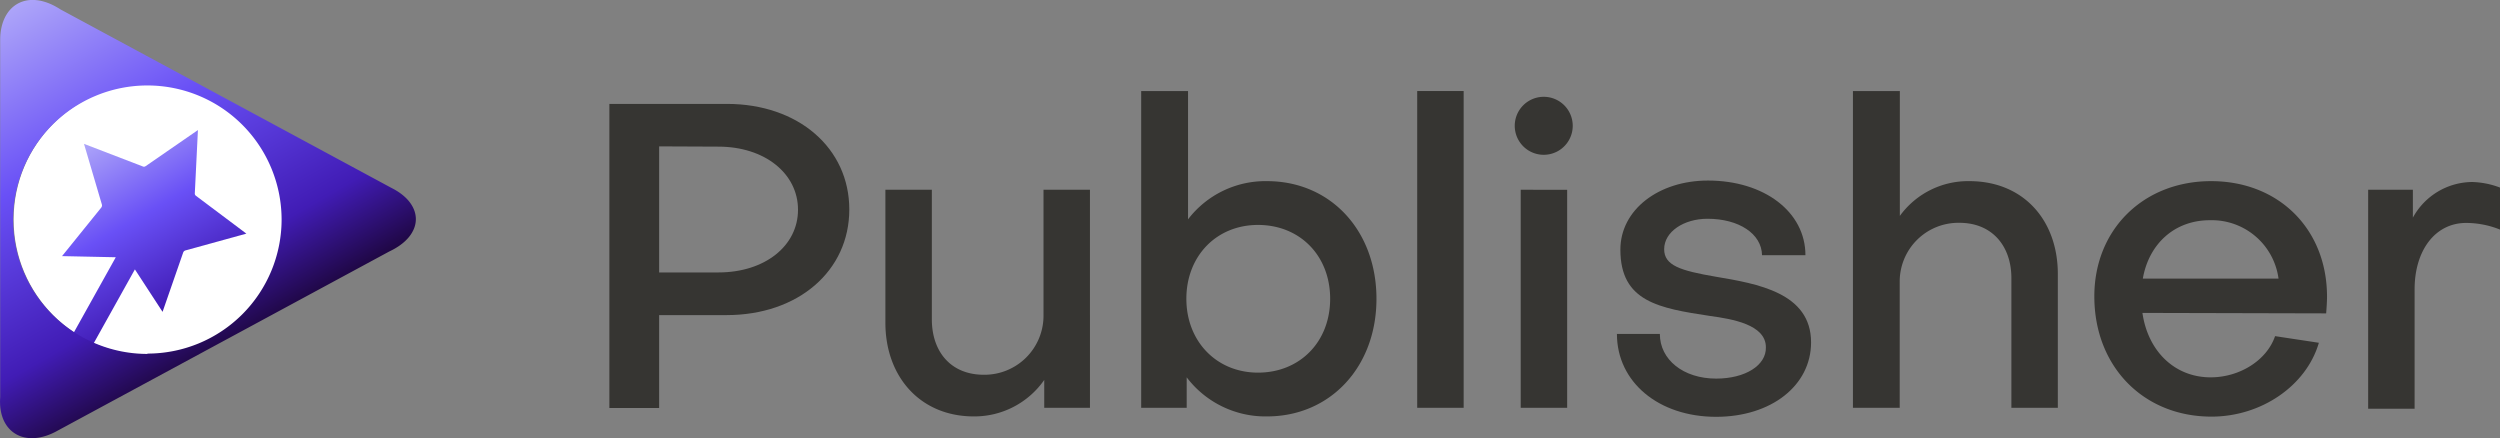
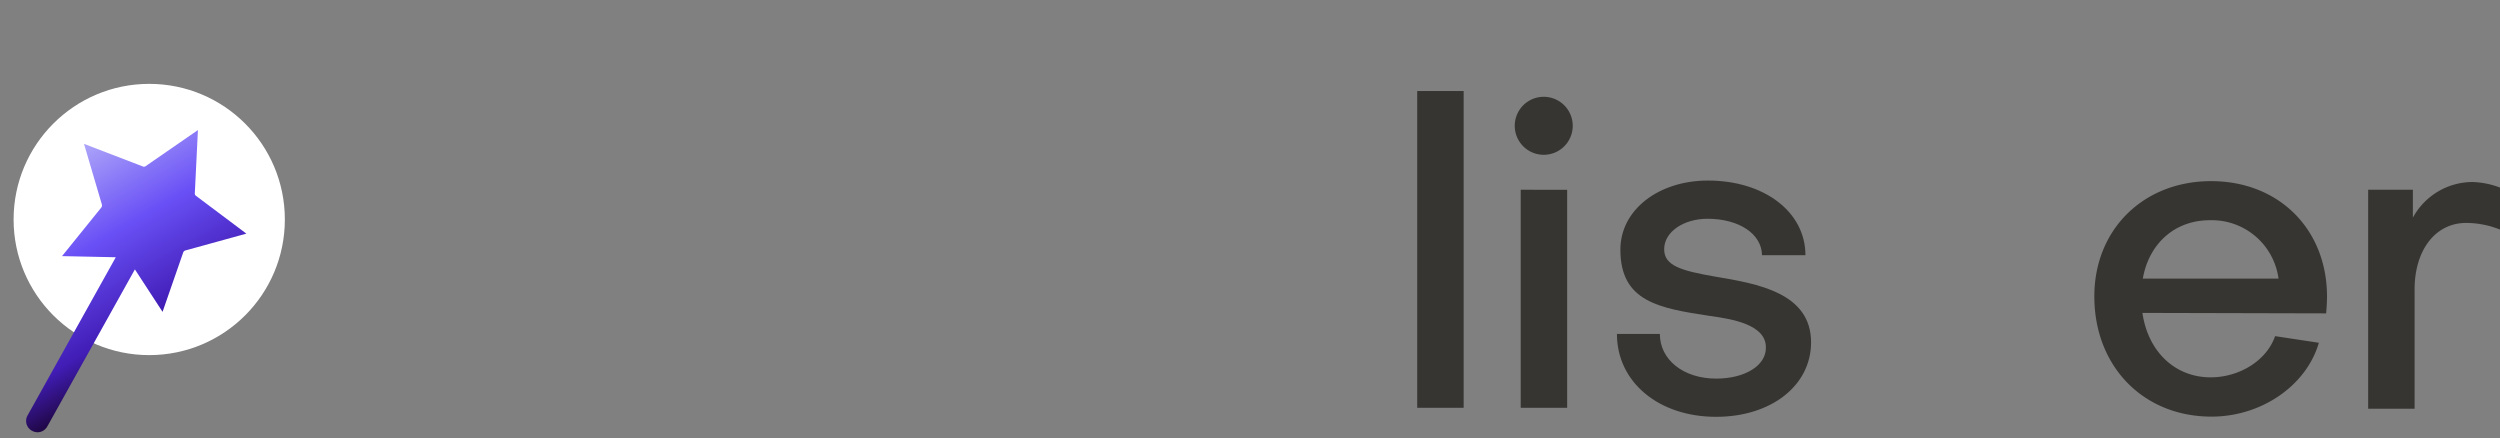
<svg xmlns="http://www.w3.org/2000/svg" xmlns:xlink="http://www.w3.org/1999/xlink" viewBox="0 0 376.78 66.03">
  <rect x="0" y="0" width="376.78" height="66.03" fill="#808080" stroke="none" />
  <defs>
    <style>.cls-1{fill:none;}.cls-2{fill:#363532;}.cls-3{fill:#fff;}.cls-4{fill:url(#linear-gradient);}.cls-5{clip-path:url(#clip-path);}.cls-6{fill:url(#linear-gradient-2);}</style>
    <linearGradient id="linear-gradient" x1="26.37" y1="55.05" x2="9.18" y2="25.28" gradientUnits="userSpaceOnUse">
      <stop offset="0" stop-color="#1f0744" />
      <stop offset="0.2" stop-color="#411cb5" />
      <stop offset="0.6" stop-color="#6950f6" />
      <stop offset="1" stop-color="#ada5f9" />
    </linearGradient>
    <clipPath id="clip-path" transform="translate(-2.05 -0.4)">
-       <rect class="cls-1" width="66.78" height="66.92" />
-     </clipPath>
+       </clipPath>
    <linearGradient id="linear-gradient-2" x1="36.21" y1="52.5" x2="6.02" y2="0.21" xlink:href="#linear-gradient" />
  </defs>
  <g id="Layer_2" data-name="Layer 2">
    <g id="Layer_1-2" data-name="Layer 1">
-       <path class="cls-2" d="M101.39,47.89v14h-7.5V16.06h17.73c10.74,0,18.43,6.66,18.43,15.91s-7.69,15.92-18.5,15.92Zm0-25.43v19h8.93c7,0,12-4,12-9.45s-5-9.51-12-9.51Z" transform="translate(-2.05 -0.4)" />
-       <path class="cls-2" d="M159.43,61.86v-4.2a12.84,12.84,0,0,1-10.61,5.5c-8.09,0-13.33-6-13.33-14.11V29h7V48.53c0,4.86,2.85,8.35,7.83,8.35a8.9,8.9,0,0,0,9-9V29h7V61.86Z" transform="translate(-2.05 -0.4)" />
-       <path class="cls-2" d="M193,63.16a14.9,14.9,0,0,1-12.1-5.89v4.59h-6.86V14.12h7.06V33.46A14.68,14.68,0,0,1,193,27.7c9.57,0,16.5,7.44,16.5,17.73S202.52,63.16,193,63.16ZM180.85,45.43c0,6.4,4.53,11.13,10.8,11.13s10.87-4.6,10.87-11.13S197.93,34.3,191.65,34.3,180.85,39,180.85,45.43Z" transform="translate(-2.05 -0.4)" />
      <path class="cls-2" d="M222.64,14.12V61.86h-7V14.12Z" transform="translate(-2.05 -0.4)" />
      <path class="cls-2" d="M230.34,19.36a4.37,4.37,0,0,1,8.74,0,4.37,4.37,0,0,1-8.74,0Zm7.9,9.64V61.86h-7V29Z" transform="translate(-2.05 -0.4)" />
      <path class="cls-2" d="M260.69,63.22c-8.67,0-14.95-5.24-14.95-12.49h6.47c0,3.89,3.56,6.73,8.48,6.73,4.4,0,7.57-2,7.5-4.72,0-3.43-5.11-4.27-8.41-4.72-7.7-1.17-13.52-2.14-13.52-10,0-6,5.76-10.41,13.2-10.41,8.47,0,14.69,4.72,14.69,11.25h-6.54c-.06-3.23-3.49-5.49-8.22-5.49-3.55,0-6.53,1.94-6.53,4.59,0,2.46,2.46,3.23,7.76,4.14C266.9,43.16,275,44.52,275,52,275,58.5,269,63.22,260.69,63.22Z" transform="translate(-2.05 -0.4)" />
-       <path class="cls-2" d="M288.38,14.12V32.94a12.7,12.7,0,0,1,10.48-5.24c8.15,0,13.33,5.89,13.33,14V61.86h-7V42.32c0-4.85-2.91-8.34-7.83-8.34a8.85,8.85,0,0,0-9,9V61.86h-7.05V14.12Z" transform="translate(-2.05 -0.4)" />
      <path class="cls-2" d="M335.29,27.7c10.22,0,17.47,7.25,17.47,17.41,0,.77-.07,1.74-.13,2.52l-27.69-.07c.84,5.83,4.91,9.71,10.28,9.71,4.4,0,8.48-2.59,9.71-6.21l6.6,1c-1.88,6.47-8.67,11.13-16.18,11.13-10.28,0-17.66-7.57-17.66-18.12C317.69,35,325.07,27.7,335.29,27.7Zm10.16,14.69a10.15,10.15,0,0,0-10.36-8.8c-5.3,0-9.18,3.56-10.09,8.8Z" transform="translate(-2.05 -0.4)" />
      <path class="cls-2" d="M365.7,29v4.2a10.27,10.27,0,0,1,8.93-5.37,12.69,12.69,0,0,1,4.2.84V35a13.72,13.72,0,0,0-5.11-1c-4.66,0-7.76,4.14-7.76,10v18h-7V29Z" transform="translate(-2.05 -0.4)" />
      <circle class="cls-3" cx="22.49" cy="33.08" r="20.44" />
      <path class="cls-4" d="M31.57,29.9a.42.42,0,0,1-.16-.36L31.88,20,24,25.44l-.12.06a.35.35,0,0,1-.27,0l-8.9-3.42,2.7,9.16a.55.55,0,0,1-.08.42L11.4,39l8.1.17L6.21,63a1.68,1.68,0,0,0,.66,2.32,1.68,1.68,0,0,0,1.31.16h0a1.74,1.74,0,0,0,1-.81L22.38,41l4.17,6.4,3.11-8.95a.53.53,0,0,1,.31-.3l9.21-2.54Z" transform="translate(-2.05 -0.4)" />
      <g class="cls-5">
        <path class="cls-6" d="M61.08,28.74,11.15,1.81C6.24-1.38,2.08,1.1,2.08,6.42V60.28c-.38,5.31,3.78,7.79,8.7,5L60.7,38.31C66,35.83,66,31.22,61.08,28.74Zm-36.81,25A20.23,20.23,0,1,1,44.49,33.46,20.22,20.22,0,0,1,24.27,53.69Z" transform="translate(-2.05 -0.4)" />
      </g>
    </g>
  </g>
</svg>